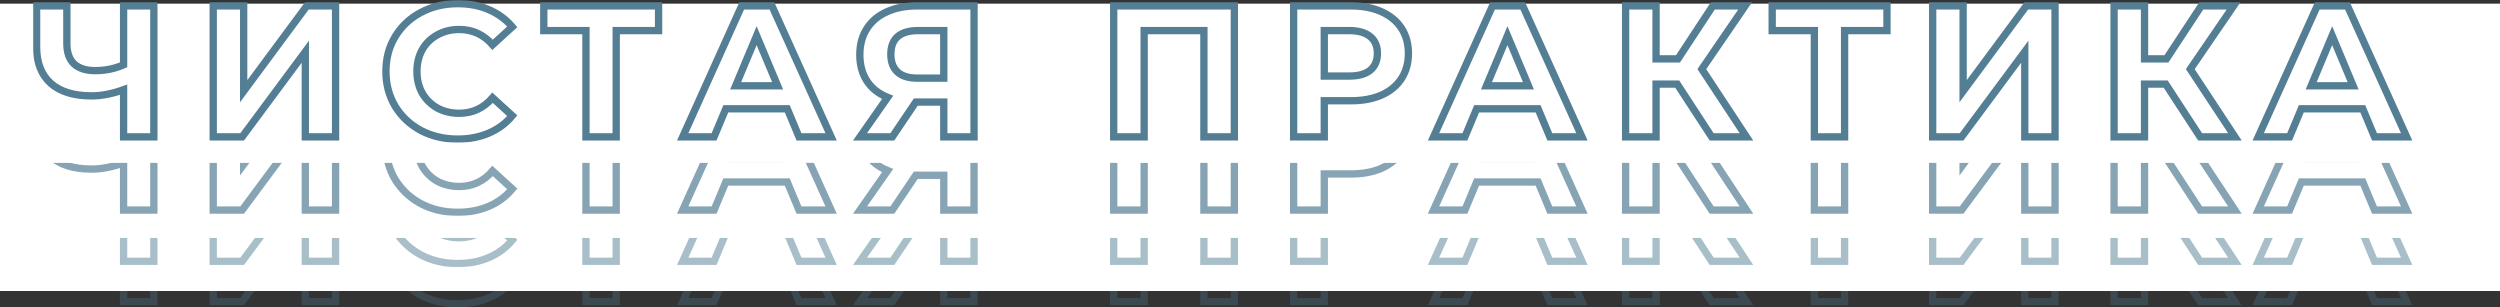
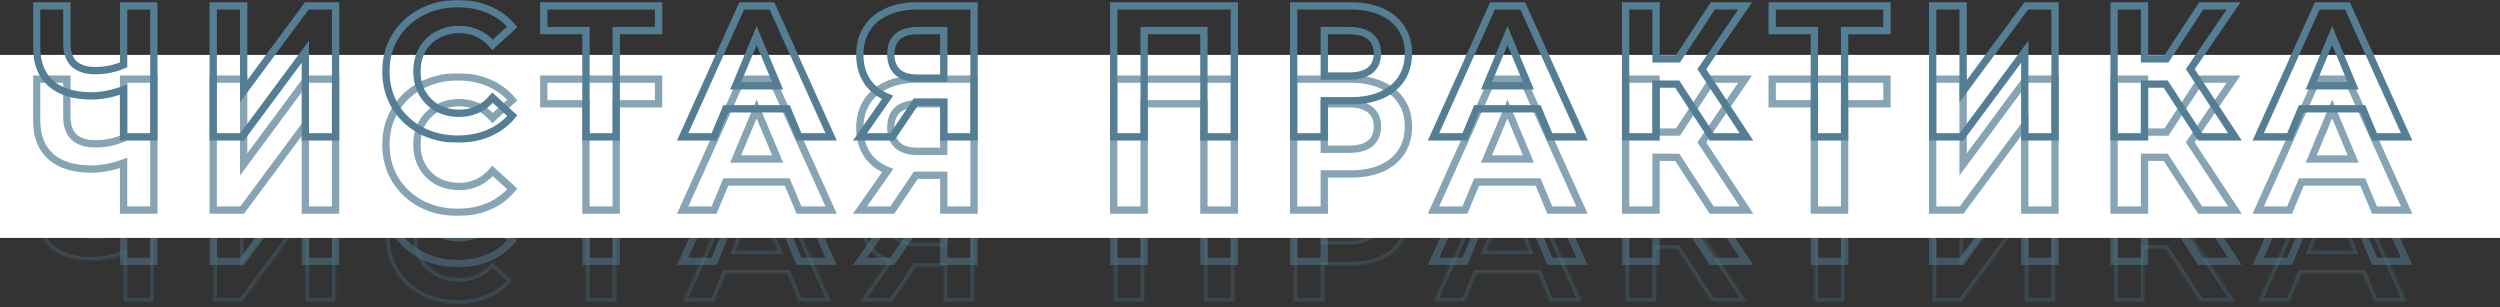
<svg xmlns="http://www.w3.org/2000/svg" width="1366" height="168" viewBox="0 0 1366 168" fill="none">
  <rect x="0" y="0" width="1366" height="168" fill="#333333" stroke="none" />
  <mask id="path-1-outside-1_86_22" maskUnits="userSpaceOnUse" x="18" y="90" width="1301" height="78" fill="black">
-     <rect fill="white" x="18" y="90" width="1301" height="78" />
    <path d="M84.061 93.227V164.773H67.529V139.017C61.261 141.265 55.441 142.389 50.068 142.389C40.355 142.389 32.916 140.107 27.749 135.541C22.583 130.908 20 124.264 20 115.61V93.227H36.532V113.771C36.532 118.677 37.841 122.39 40.458 124.912C43.145 127.365 47.002 128.591 52.031 128.591C57.541 128.591 62.708 127.535 67.529 125.423V93.227H84.061ZM116.508 93.227H133.143V139.834L167.654 93.227H183.359V164.773H166.827V118.268L132.317 164.773H116.508V93.227ZM250.034 166C242.663 166 235.982 164.433 229.989 161.298C224.065 158.096 219.381 153.701 215.937 148.113C212.561 142.458 210.874 136.087 210.874 129C210.874 121.913 212.561 115.576 215.937 109.989C219.381 104.333 224.065 99.938 229.989 96.804C235.982 93.601 242.698 92 250.137 92C256.405 92 262.054 93.09 267.082 95.271C272.18 97.451 276.451 100.586 279.895 104.674L269.149 114.486C264.258 108.899 258.196 106.105 250.964 106.105C246.486 106.105 242.491 107.093 238.978 109.069C235.465 110.977 232.71 113.669 230.712 117.144C228.783 120.619 227.819 124.571 227.819 129C227.819 133.429 228.783 137.381 230.712 140.856C232.71 144.331 235.465 147.057 238.978 149.033C242.491 150.941 246.486 151.895 250.964 151.895C258.196 151.895 264.258 149.067 269.149 143.412L279.895 153.224C276.451 157.38 272.18 160.549 267.082 162.729C261.985 164.91 256.302 166 250.034 166ZM359.842 106.718H336.698V164.773H320.166V106.718H297.124V93.227H359.842V106.718ZM430.162 149.442H396.581L390.175 164.773H373.023L405.26 93.227H421.792L454.133 164.773H436.568L430.162 149.442ZM424.892 136.87L413.423 109.478L401.954 136.87H424.892ZM532.215 93.227V164.773H515.683V145.762H500.391L487.579 164.773H469.91L484.996 143.207C480.105 141.231 476.351 138.267 473.733 134.315C471.116 130.295 469.807 125.491 469.807 119.903C469.807 114.384 471.081 109.648 473.63 105.696C476.179 101.676 479.795 98.61 484.479 96.497C489.163 94.317 494.674 93.227 501.011 93.227H532.215ZM501.424 106.718C496.671 106.718 493.021 107.808 490.472 109.989C487.992 112.169 486.752 115.406 486.752 119.699C486.752 123.855 487.958 127.058 490.369 129.307C492.78 131.555 496.327 132.68 501.011 132.68H515.683V106.718H501.424ZM674.45 93.227V164.773H657.815V106.718H625.164V164.773H608.529V93.227H674.45ZM738.152 93.227C744.559 93.227 750.104 94.283 754.788 96.395C759.541 98.507 763.192 101.506 765.74 105.39C768.289 109.273 769.563 113.873 769.563 119.188C769.563 124.435 768.289 129.034 765.74 132.986C763.192 136.87 759.541 139.868 754.788 141.981C750.104 144.025 744.559 145.047 738.152 145.047H723.584V164.773H706.845V93.227H738.152ZM737.223 131.555C742.251 131.555 746.074 130.499 748.692 128.387C751.309 126.206 752.618 123.14 752.618 119.188C752.618 115.168 751.309 112.101 748.692 109.989C746.074 107.808 742.251 106.718 737.223 106.718H723.584V131.555H737.223ZM840.414 149.442H806.834L800.428 164.773H783.276L815.513 93.227H832.045L864.386 164.773H846.821L840.414 149.442ZM835.145 136.87L823.676 109.478L812.207 136.87H835.145ZM916.444 135.95H904.871V164.773H888.236V93.227H904.871V122.152H916.857L935.869 93.227H953.538L929.876 127.773L954.261 164.773H935.249L916.444 135.95ZM1031.04 106.718H1007.89V164.773H991.363V106.718H968.321V93.227H1031.04V106.718ZM1056.01 93.227H1072.65V139.834L1107.16 93.227H1122.87V164.773H1106.33V118.268L1071.82 164.773H1056.01V93.227ZM1183.34 135.95H1171.77V164.773H1155.13V93.227H1171.77V122.152H1183.75L1202.77 93.227H1220.43L1196.77 127.773L1221.16 164.773H1202.15L1183.34 135.95ZM1291.03 149.442H1257.45L1251.04 164.773H1233.89L1266.13 93.227H1282.66L1315 164.773H1297.43L1291.03 149.442ZM1285.76 136.87L1274.29 109.478L1262.82 136.87H1285.76Z" />
  </mask>
  <path d="M84.061 93.227V164.773H67.529V139.017C61.261 141.265 55.441 142.389 50.068 142.389C40.355 142.389 32.916 140.107 27.749 135.541C22.583 130.908 20 124.264 20 115.61V93.227H36.532V113.771C36.532 118.677 37.841 122.39 40.458 124.912C43.145 127.365 47.002 128.591 52.031 128.591C57.541 128.591 62.708 127.535 67.529 125.423V93.227H84.061ZM116.508 93.227H133.143V139.834L167.654 93.227H183.359V164.773H166.827V118.268L132.317 164.773H116.508V93.227ZM250.034 166C242.663 166 235.982 164.433 229.989 161.298C224.065 158.096 219.381 153.701 215.937 148.113C212.561 142.458 210.874 136.087 210.874 129C210.874 121.913 212.561 115.576 215.937 109.989C219.381 104.333 224.065 99.938 229.989 96.804C235.982 93.601 242.698 92 250.137 92C256.405 92 262.054 93.09 267.082 95.271C272.18 97.451 276.451 100.586 279.895 104.674L269.149 114.486C264.258 108.899 258.196 106.105 250.964 106.105C246.486 106.105 242.491 107.093 238.978 109.069C235.465 110.977 232.71 113.669 230.712 117.144C228.783 120.619 227.819 124.571 227.819 129C227.819 133.429 228.783 137.381 230.712 140.856C232.71 144.331 235.465 147.057 238.978 149.033C242.491 150.941 246.486 151.895 250.964 151.895C258.196 151.895 264.258 149.067 269.149 143.412L279.895 153.224C276.451 157.38 272.18 160.549 267.082 162.729C261.985 164.91 256.302 166 250.034 166ZM359.842 106.718H336.698V164.773H320.166V106.718H297.124V93.227H359.842V106.718ZM430.162 149.442H396.581L390.175 164.773H373.023L405.26 93.227H421.792L454.133 164.773H436.568L430.162 149.442ZM424.892 136.87L413.423 109.478L401.954 136.87H424.892ZM532.215 93.227V164.773H515.683V145.762H500.391L487.579 164.773H469.91L484.996 143.207C480.105 141.231 476.351 138.267 473.733 134.315C471.116 130.295 469.807 125.491 469.807 119.903C469.807 114.384 471.081 109.648 473.63 105.696C476.179 101.676 479.795 98.61 484.479 96.497C489.163 94.317 494.674 93.227 501.011 93.227H532.215ZM501.424 106.718C496.671 106.718 493.021 107.808 490.472 109.989C487.992 112.169 486.752 115.406 486.752 119.699C486.752 123.855 487.958 127.058 490.369 129.307C492.78 131.555 496.327 132.68 501.011 132.68H515.683V106.718H501.424ZM674.45 93.227V164.773H657.815V106.718H625.164V164.773H608.529V93.227H674.45ZM738.152 93.227C744.559 93.227 750.104 94.283 754.788 96.395C759.541 98.507 763.192 101.506 765.74 105.39C768.289 109.273 769.563 113.873 769.563 119.188C769.563 124.435 768.289 129.034 765.74 132.986C763.192 136.87 759.541 139.868 754.788 141.981C750.104 144.025 744.559 145.047 738.152 145.047H723.584V164.773H706.845V93.227H738.152ZM737.223 131.555C742.251 131.555 746.074 130.499 748.692 128.387C751.309 126.206 752.618 123.14 752.618 119.188C752.618 115.168 751.309 112.101 748.692 109.989C746.074 107.808 742.251 106.718 737.223 106.718H723.584V131.555H737.223ZM840.414 149.442H806.834L800.428 164.773H783.276L815.513 93.227H832.045L864.386 164.773H846.821L840.414 149.442ZM835.145 136.87L823.676 109.478L812.207 136.87H835.145ZM916.444 135.95H904.871V164.773H888.236V93.227H904.871V122.152H916.857L935.869 93.227H953.538L929.876 127.773L954.261 164.773H935.249L916.444 135.95ZM1031.04 106.718H1007.89V164.773H991.363V106.718H968.321V93.227H1031.04V106.718ZM1056.01 93.227H1072.65V139.834L1107.16 93.227H1122.87V164.773H1106.33V118.268L1071.82 164.773H1056.01V93.227ZM1183.34 135.95H1171.77V164.773H1155.13V93.227H1171.77V122.152H1183.75L1202.77 93.227H1220.43L1196.77 127.773L1221.16 164.773H1202.15L1183.34 135.95ZM1291.03 149.442H1257.45L1251.04 164.773H1233.89L1266.13 93.227H1282.66L1315 164.773H1297.43L1291.03 149.442ZM1285.76 136.87L1274.29 109.478L1262.82 136.87H1285.76Z" stroke="#537E94" stroke-opacity="0.3" stroke-width="4" mask="url(#path-1-outside-1_86_22)" />
-   <rect y="49" width="1366" height="110" fill="white" />
  <mask id="path-3-outside-2_86_22" maskUnits="userSpaceOnUse" x="18" y="68" width="1301" height="78" fill="black">
    <rect fill="white" x="18" y="68" width="1301" height="78" />
    <path d="M84.061 71.227V142.773H67.529V117.017C61.261 119.265 55.441 120.389 50.068 120.389C40.355 120.389 32.916 118.107 27.749 113.541C22.583 108.908 20 102.264 20 93.611V71.227H36.532V91.771C36.532 96.677 37.841 100.39 40.458 102.912C43.145 105.365 47.002 106.591 52.031 106.591C57.541 106.591 62.708 105.535 67.529 103.423V71.227H84.061ZM116.508 71.227H133.143V117.834L167.654 71.227H183.359V142.773H166.827V96.268L132.317 142.773H116.508V71.227ZM250.034 144C242.663 144 235.982 142.433 229.989 139.298C224.065 136.096 219.381 131.701 215.937 126.113C212.561 120.458 210.874 114.087 210.874 107C210.874 99.913 212.561 93.576 215.937 87.989C219.381 82.333 224.065 77.938 229.989 74.804C235.982 71.601 242.698 70 250.137 70C256.405 70 262.054 71.09 267.082 73.271C272.18 75.451 276.451 78.586 279.895 82.674L269.149 92.486C264.258 86.899 258.196 84.105 250.964 84.105C246.486 84.105 242.491 85.093 238.978 87.069C235.465 88.977 232.71 91.668 230.712 95.144C228.783 98.619 227.819 102.571 227.819 107C227.819 111.429 228.783 115.381 230.712 118.856C232.71 122.331 235.465 125.057 238.978 127.033C242.491 128.941 246.486 129.895 250.964 129.895C258.196 129.895 264.258 127.067 269.149 121.412L279.895 131.224C276.451 135.38 272.18 138.549 267.082 140.729C261.985 142.91 256.302 144 250.034 144ZM359.842 84.718H336.698V142.773H320.166V84.718H297.124V71.227H359.842V84.718ZM430.162 127.442H396.581L390.175 142.773H373.023L405.26 71.227H421.792L454.133 142.773H436.568L430.162 127.442ZM424.892 114.87L413.423 87.478L401.954 114.87H424.892ZM532.215 71.227V142.773H515.683V123.762H500.391L487.579 142.773H469.91L484.996 121.207C480.105 119.231 476.351 116.267 473.733 112.315C471.116 108.295 469.807 103.491 469.807 97.903C469.807 92.384 471.081 87.648 473.63 83.696C476.179 79.676 479.795 76.61 484.479 74.497C489.163 72.317 494.674 71.227 501.011 71.227H532.215ZM501.424 84.718C496.671 84.718 493.021 85.808 490.472 87.989C487.992 90.169 486.752 93.406 486.752 97.699C486.752 101.855 487.958 105.058 490.369 107.307C492.78 109.555 496.327 110.68 501.011 110.68H515.683V84.718H501.424ZM674.45 71.227V142.773H657.815V84.718H625.164V142.773H608.529V71.227H674.45ZM738.152 71.227C744.559 71.227 750.104 72.283 754.788 74.395C759.541 76.507 763.192 79.505 765.74 83.389C768.289 87.273 769.563 91.873 769.563 97.188C769.563 102.435 768.289 107.034 765.74 110.986C763.192 114.87 759.541 117.868 754.788 119.981C750.104 122.025 744.559 123.047 738.152 123.047H723.584V142.773H706.845V71.227H738.152ZM737.223 109.555C742.251 109.555 746.074 108.499 748.692 106.387C751.309 104.206 752.618 101.14 752.618 97.188C752.618 93.168 751.309 90.101 748.692 87.989C746.074 85.808 742.251 84.718 737.223 84.718H723.584V109.555H737.223ZM840.414 127.442H806.834L800.428 142.773H783.276L815.513 71.227H832.045L864.386 142.773H846.821L840.414 127.442ZM835.145 114.87L823.676 87.478L812.207 114.87H835.145ZM916.444 113.95H904.871V142.773H888.236V71.227H904.871V100.152H916.857L935.869 71.227H953.538L929.876 105.773L954.261 142.773H935.249L916.444 113.95ZM1031.04 84.718H1007.89V142.773H991.363V84.718H968.321V71.227H1031.04V84.718ZM1056.01 71.227H1072.65V117.834L1107.16 71.227H1122.87V142.773H1106.33V96.268L1071.82 142.773H1056.01V71.227ZM1183.34 113.95H1171.77V142.773H1155.13V71.227H1171.77V100.152H1183.75L1202.77 71.227H1220.43L1196.77 105.773L1221.16 142.773H1202.15L1183.34 113.95ZM1291.03 127.442H1257.45L1251.04 142.773H1233.89L1266.13 71.227H1282.66L1315 142.773H1297.43L1291.03 127.442ZM1285.76 114.87L1274.29 87.478L1262.82 114.87H1285.76Z" />
  </mask>
  <path d="M84.061 71.227V142.773H67.529V117.017C61.261 119.265 55.441 120.389 50.068 120.389C40.355 120.389 32.916 118.107 27.749 113.541C22.583 108.908 20 102.264 20 93.611V71.227H36.532V91.771C36.532 96.677 37.841 100.39 40.458 102.912C43.145 105.365 47.002 106.591 52.031 106.591C57.541 106.591 62.708 105.535 67.529 103.423V71.227H84.061ZM116.508 71.227H133.143V117.834L167.654 71.227H183.359V142.773H166.827V96.268L132.317 142.773H116.508V71.227ZM250.034 144C242.663 144 235.982 142.433 229.989 139.298C224.065 136.096 219.381 131.701 215.937 126.113C212.561 120.458 210.874 114.087 210.874 107C210.874 99.913 212.561 93.576 215.937 87.989C219.381 82.333 224.065 77.938 229.989 74.804C235.982 71.601 242.698 70 250.137 70C256.405 70 262.054 71.09 267.082 73.271C272.18 75.451 276.451 78.586 279.895 82.674L269.149 92.486C264.258 86.899 258.196 84.105 250.964 84.105C246.486 84.105 242.491 85.093 238.978 87.069C235.465 88.977 232.71 91.668 230.712 95.144C228.783 98.619 227.819 102.571 227.819 107C227.819 111.429 228.783 115.381 230.712 118.856C232.71 122.331 235.465 125.057 238.978 127.033C242.491 128.941 246.486 129.895 250.964 129.895C258.196 129.895 264.258 127.067 269.149 121.412L279.895 131.224C276.451 135.38 272.18 138.549 267.082 140.729C261.985 142.91 256.302 144 250.034 144ZM359.842 84.718H336.698V142.773H320.166V84.718H297.124V71.227H359.842V84.718ZM430.162 127.442H396.581L390.175 142.773H373.023L405.26 71.227H421.792L454.133 142.773H436.568L430.162 127.442ZM424.892 114.87L413.423 87.478L401.954 114.87H424.892ZM532.215 71.227V142.773H515.683V123.762H500.391L487.579 142.773H469.91L484.996 121.207C480.105 119.231 476.351 116.267 473.733 112.315C471.116 108.295 469.807 103.491 469.807 97.903C469.807 92.384 471.081 87.648 473.63 83.696C476.179 79.676 479.795 76.61 484.479 74.497C489.163 72.317 494.674 71.227 501.011 71.227H532.215ZM501.424 84.718C496.671 84.718 493.021 85.808 490.472 87.989C487.992 90.169 486.752 93.406 486.752 97.699C486.752 101.855 487.958 105.058 490.369 107.307C492.78 109.555 496.327 110.68 501.011 110.68H515.683V84.718H501.424ZM674.45 71.227V142.773H657.815V84.718H625.164V142.773H608.529V71.227H674.45ZM738.152 71.227C744.559 71.227 750.104 72.283 754.788 74.395C759.541 76.507 763.192 79.505 765.74 83.389C768.289 87.273 769.563 91.873 769.563 97.188C769.563 102.435 768.289 107.034 765.74 110.986C763.192 114.87 759.541 117.868 754.788 119.981C750.104 122.025 744.559 123.047 738.152 123.047H723.584V142.773H706.845V71.227H738.152ZM737.223 109.555C742.251 109.555 746.074 108.499 748.692 106.387C751.309 104.206 752.618 101.14 752.618 97.188C752.618 93.168 751.309 90.101 748.692 87.989C746.074 85.808 742.251 84.718 737.223 84.718H723.584V109.555H737.223ZM840.414 127.442H806.834L800.428 142.773H783.276L815.513 71.227H832.045L864.386 142.773H846.821L840.414 127.442ZM835.145 114.87L823.676 87.478L812.207 114.87H835.145ZM916.444 113.95H904.871V142.773H888.236V71.227H904.871V100.152H916.857L935.869 71.227H953.538L929.876 105.773L954.261 142.773H935.249L916.444 113.95ZM1031.04 84.718H1007.89V142.773H991.363V84.718H968.321V71.227H1031.04V84.718ZM1056.01 71.227H1072.65V117.834L1107.16 71.227H1122.87V142.773H1106.33V96.268L1071.82 142.773H1056.01V71.227ZM1183.34 113.95H1171.77V142.773H1155.13V71.227H1171.77V100.152H1183.75L1202.77 71.227H1220.43L1196.77 105.773L1221.16 142.773H1202.15L1183.34 113.95ZM1291.03 127.442H1257.45L1251.04 142.773H1233.89L1266.13 71.227H1282.66L1315 142.773H1297.43L1291.03 127.442ZM1285.76 114.87L1274.29 87.478L1262.82 114.87H1285.76Z" stroke="#537E94" stroke-opacity="0.5" stroke-width="4" mask="url(#path-3-outside-2_86_22)" />
  <rect y="30" width="1366" height="100" fill="white" />
  <mask id="path-5-outside-3_86_22" maskUnits="userSpaceOnUse" x="18" y="40" width="1301" height="78" fill="black">
    <rect fill="white" x="18" y="40" width="1301" height="78" />
    <path d="M84.061 43.227V114.773H67.529V89.017C61.261 91.265 55.441 92.389 50.068 92.389C40.355 92.389 32.916 90.107 27.749 85.541C22.583 80.908 20 74.264 20 65.611V43.227H36.532V63.771C36.532 68.677 37.841 72.39 40.458 74.912C43.145 77.365 47.002 78.591 52.031 78.591C57.541 78.591 62.708 77.535 67.529 75.423V43.227H84.061ZM116.508 43.227H133.143V89.834L167.654 43.227H183.359V114.773H166.827V68.268L132.317 114.773H116.508V43.227ZM250.034 116C242.663 116 235.982 114.433 229.989 111.298C224.065 108.096 219.381 103.701 215.937 98.113C212.561 92.458 210.874 86.087 210.874 79C210.874 71.913 212.561 65.576 215.937 59.989C219.381 54.333 224.065 49.938 229.989 46.804C235.982 43.601 242.698 42 250.137 42C256.405 42 262.054 43.09 267.082 45.271C272.18 47.451 276.451 50.586 279.895 54.674L269.149 64.486C264.258 58.899 258.196 56.105 250.964 56.105C246.486 56.105 242.491 57.093 238.978 59.069C235.465 60.977 232.71 63.669 230.712 67.144C228.783 70.619 227.819 74.571 227.819 79C227.819 83.429 228.783 87.381 230.712 90.856C232.71 94.332 235.465 97.057 238.978 99.033C242.491 100.941 246.486 101.895 250.964 101.895C258.196 101.895 264.258 99.067 269.149 93.412L279.895 103.224C276.451 107.38 272.18 110.549 267.082 112.729C261.985 114.91 256.302 116 250.034 116ZM359.842 56.718H336.698V114.773H320.166V56.718H297.124V43.227H359.842V56.718ZM430.162 99.442H396.581L390.175 114.773H373.023L405.26 43.227H421.792L454.133 114.773H436.568L430.162 99.442ZM424.892 86.87L413.423 59.478L401.954 86.87H424.892ZM532.215 43.227V114.773H515.683V95.762H500.391L487.579 114.773H469.91L484.996 93.207C480.105 91.231 476.351 88.267 473.733 84.315C471.116 80.295 469.807 75.491 469.807 69.903C469.807 64.384 471.081 59.648 473.63 55.696C476.179 51.676 479.795 48.61 484.479 46.497C489.163 44.317 494.674 43.227 501.011 43.227H532.215ZM501.424 56.718C496.671 56.718 493.021 57.809 490.472 59.989C487.992 62.169 486.752 65.406 486.752 69.699C486.752 73.855 487.958 77.058 490.369 79.307C492.78 81.555 496.327 82.68 501.011 82.68H515.683V56.718H501.424ZM674.45 43.227V114.773H657.815V56.718H625.164V114.773H608.529V43.227H674.45ZM738.152 43.227C744.559 43.227 750.104 44.283 754.788 46.395C759.541 48.507 763.192 51.505 765.74 55.389C768.289 59.273 769.563 63.873 769.563 69.188C769.563 74.435 768.289 79.034 765.74 82.986C763.192 86.87 759.541 89.868 754.788 91.981C750.104 94.025 744.559 95.047 738.152 95.047H723.584V114.773H706.845V43.227H738.152ZM737.223 81.555C742.251 81.555 746.074 80.499 748.692 78.387C751.309 76.206 752.618 73.14 752.618 69.188C752.618 65.168 751.309 62.101 748.692 59.989C746.074 57.809 742.251 56.718 737.223 56.718H723.584V81.555H737.223ZM840.414 99.442H806.834L800.428 114.773H783.276L815.513 43.227H832.045L864.386 114.773H846.821L840.414 99.442ZM835.145 86.87L823.676 59.478L812.207 86.87H835.145ZM916.444 85.95H904.871V114.773H888.236V43.227H904.871V72.152H916.857L935.869 43.227H953.538L929.876 77.773L954.261 114.773H935.249L916.444 85.95ZM1031.04 56.718H1007.89V114.773H991.363V56.718H968.321V43.227H1031.04V56.718ZM1056.01 43.227H1072.65V89.834L1107.16 43.227H1122.87V114.773H1106.33V68.268L1071.82 114.773H1056.01V43.227ZM1183.34 85.95H1171.77V114.773H1155.13V43.227H1171.77V72.152H1183.75L1202.77 43.227H1220.43L1196.77 77.773L1221.16 114.773H1202.15L1183.34 85.95ZM1291.03 99.442H1257.45L1251.04 114.773H1233.89L1266.13 43.227H1282.66L1315 114.773H1297.43L1291.03 99.442ZM1285.76 86.87L1274.29 59.478L1262.82 86.87H1285.76Z" />
  </mask>
  <path d="M84.061 43.227V114.773H67.529V89.017C61.261 91.265 55.441 92.389 50.068 92.389C40.355 92.389 32.916 90.107 27.749 85.541C22.583 80.908 20 74.264 20 65.611V43.227H36.532V63.771C36.532 68.677 37.841 72.39 40.458 74.912C43.145 77.365 47.002 78.591 52.031 78.591C57.541 78.591 62.708 77.535 67.529 75.423V43.227H84.061ZM116.508 43.227H133.143V89.834L167.654 43.227H183.359V114.773H166.827V68.268L132.317 114.773H116.508V43.227ZM250.034 116C242.663 116 235.982 114.433 229.989 111.298C224.065 108.096 219.381 103.701 215.937 98.113C212.561 92.458 210.874 86.087 210.874 79C210.874 71.913 212.561 65.576 215.937 59.989C219.381 54.333 224.065 49.938 229.989 46.804C235.982 43.601 242.698 42 250.137 42C256.405 42 262.054 43.09 267.082 45.271C272.18 47.451 276.451 50.586 279.895 54.674L269.149 64.486C264.258 58.899 258.196 56.105 250.964 56.105C246.486 56.105 242.491 57.093 238.978 59.069C235.465 60.977 232.71 63.669 230.712 67.144C228.783 70.619 227.819 74.571 227.819 79C227.819 83.429 228.783 87.381 230.712 90.856C232.71 94.332 235.465 97.057 238.978 99.033C242.491 100.941 246.486 101.895 250.964 101.895C258.196 101.895 264.258 99.067 269.149 93.412L279.895 103.224C276.451 107.38 272.18 110.549 267.082 112.729C261.985 114.91 256.302 116 250.034 116ZM359.842 56.718H336.698V114.773H320.166V56.718H297.124V43.227H359.842V56.718ZM430.162 99.442H396.581L390.175 114.773H373.023L405.26 43.227H421.792L454.133 114.773H436.568L430.162 99.442ZM424.892 86.87L413.423 59.478L401.954 86.87H424.892ZM532.215 43.227V114.773H515.683V95.762H500.391L487.579 114.773H469.91L484.996 93.207C480.105 91.231 476.351 88.267 473.733 84.315C471.116 80.295 469.807 75.491 469.807 69.903C469.807 64.384 471.081 59.648 473.63 55.696C476.179 51.676 479.795 48.61 484.479 46.497C489.163 44.317 494.674 43.227 501.011 43.227H532.215ZM501.424 56.718C496.671 56.718 493.021 57.809 490.472 59.989C487.992 62.169 486.752 65.406 486.752 69.699C486.752 73.855 487.958 77.058 490.369 79.307C492.78 81.555 496.327 82.68 501.011 82.68H515.683V56.718H501.424ZM674.45 43.227V114.773H657.815V56.718H625.164V114.773H608.529V43.227H674.45ZM738.152 43.227C744.559 43.227 750.104 44.283 754.788 46.395C759.541 48.507 763.192 51.505 765.74 55.389C768.289 59.273 769.563 63.873 769.563 69.188C769.563 74.435 768.289 79.034 765.74 82.986C763.192 86.87 759.541 89.868 754.788 91.981C750.104 94.025 744.559 95.047 738.152 95.047H723.584V114.773H706.845V43.227H738.152ZM737.223 81.555C742.251 81.555 746.074 80.499 748.692 78.387C751.309 76.206 752.618 73.14 752.618 69.188C752.618 65.168 751.309 62.101 748.692 59.989C746.074 57.809 742.251 56.718 737.223 56.718H723.584V81.555H737.223ZM840.414 99.442H806.834L800.428 114.773H783.276L815.513 43.227H832.045L864.386 114.773H846.821L840.414 99.442ZM835.145 86.87L823.676 59.478L812.207 86.87H835.145ZM916.444 85.95H904.871V114.773H888.236V43.227H904.871V72.152H916.857L935.869 43.227H953.538L929.876 77.773L954.261 114.773H935.249L916.444 85.95ZM1031.04 56.718H1007.89V114.773H991.363V56.718H968.321V43.227H1031.04V56.718ZM1056.01 43.227H1072.65V89.834L1107.16 43.227H1122.87V114.773H1106.33V68.268L1071.82 114.773H1056.01V43.227ZM1183.34 85.95H1171.77V114.773H1155.13V43.227H1171.77V72.152H1183.75L1202.77 43.227H1220.43L1196.77 77.773L1221.16 114.773H1202.15L1183.34 85.95ZM1291.03 99.442H1257.45L1251.04 114.773H1233.89L1266.13 43.227H1282.66L1315 114.773H1297.43L1291.03 99.442ZM1285.76 86.87L1274.29 59.478L1262.82 86.87H1285.76Z" stroke="#537E94" stroke-opacity="0.7" stroke-width="4" mask="url(#path-5-outside-3_86_22)" />
-   <rect y="2" width="1366" height="87" fill="white" />
  <mask id="path-7-outside-4_86_22" maskUnits="userSpaceOnUse" x="18" y="0" width="1301" height="78" fill="black">
    <rect fill="white" x="18" width="1301" height="78" />
-     <path d="M84.061 3.227V74.773H67.529V49.017C61.261 51.265 55.441 52.389 50.068 52.389C40.355 52.389 32.916 50.107 27.749 45.541C22.583 40.908 20 34.264 20 25.61V3.227H36.532V23.771C36.532 28.677 37.841 32.39 40.458 34.912C43.145 37.365 47.002 38.591 52.031 38.591C57.541 38.591 62.708 37.535 67.529 35.423V3.227H84.061ZM116.508 3.227H133.143V49.834L167.654 3.227H183.359V74.773H166.827V28.268L132.317 74.773H116.508V3.227ZM250.034 76C242.663 76 235.982 74.433 229.989 71.298C224.065 68.096 219.381 63.701 215.937 58.113C212.561 52.458 210.874 46.087 210.874 39C210.874 31.913 212.561 25.576 215.937 19.989C219.381 14.333 224.065 9.938 229.989 6.804C235.982 3.601 242.698 2 250.137 2C256.405 2 262.054 3.09 267.082 5.271C272.18 7.451 276.451 10.586 279.895 14.674L269.149 24.486C264.258 18.899 258.196 16.105 250.964 16.105C246.486 16.105 242.491 17.093 238.978 19.069C235.465 20.977 232.71 23.669 230.712 27.144C228.783 30.619 227.819 34.571 227.819 39C227.819 43.429 228.783 47.381 230.712 50.856C232.71 54.331 235.465 57.057 238.978 59.033C242.491 60.941 246.486 61.895 250.964 61.895C258.196 61.895 264.258 59.067 269.149 53.412L279.895 63.224C276.451 67.38 272.18 70.549 267.082 72.729C261.985 74.91 256.302 76 250.034 76ZM359.842 16.718H336.698V74.773H320.166V16.718H297.124V3.227H359.842V16.718ZM430.162 59.442H396.581L390.175 74.773H373.023L405.26 3.227H421.792L454.133 74.773H436.568L430.162 59.442ZM424.892 46.87L413.423 19.478L401.954 46.87H424.892ZM532.215 3.227V74.773H515.683V55.762H500.391L487.579 74.773H469.91L484.996 53.207C480.105 51.231 476.351 48.267 473.733 44.315C471.116 40.295 469.807 35.491 469.807 29.903C469.807 24.384 471.081 19.648 473.63 15.696C476.179 11.676 479.795 8.61 484.479 6.497C489.163 4.317 494.674 3.227 501.011 3.227H532.215ZM501.424 16.718C496.671 16.718 493.021 17.808 490.472 19.989C487.992 22.169 486.752 25.406 486.752 29.699C486.752 33.855 487.958 37.058 490.369 39.307C492.78 41.555 496.327 42.68 501.011 42.68H515.683V16.718H501.424ZM674.45 3.227V74.773H657.815V16.718H625.164V74.773H608.529V3.227H674.45ZM738.152 3.227C744.559 3.227 750.104 4.283 754.788 6.395C759.541 8.507 763.192 11.505 765.74 15.389C768.289 19.273 769.563 23.873 769.563 29.188C769.563 34.435 768.289 39.034 765.74 42.986C763.192 46.87 759.541 49.868 754.788 51.981C750.104 54.025 744.559 55.047 738.152 55.047H723.584V74.773H706.845V3.227H738.152ZM737.223 41.555C742.251 41.555 746.074 40.499 748.692 38.387C751.309 36.206 752.618 33.14 752.618 29.188C752.618 25.168 751.309 22.101 748.692 19.989C746.074 17.808 742.251 16.718 737.223 16.718H723.584V41.555H737.223ZM840.414 59.442H806.834L800.428 74.773H783.276L815.513 3.227H832.045L864.386 74.773H846.821L840.414 59.442ZM835.145 46.87L823.676 19.478L812.207 46.87H835.145ZM916.444 45.95H904.871V74.773H888.236V3.227H904.871V32.152H916.857L935.869 3.227H953.538L929.876 37.773L954.261 74.773H935.249L916.444 45.95ZM1031.04 16.718H1007.89V74.773H991.363V16.718H968.321V3.227H1031.04V16.718ZM1056.01 3.227H1072.65V49.834L1107.16 3.227H1122.87V74.773H1106.33V28.268L1071.82 74.773H1056.01V3.227ZM1183.34 45.95H1171.77V74.773H1155.13V3.227H1171.77V32.152H1183.75L1202.77 3.227H1220.43L1196.77 37.773L1221.16 74.773H1202.15L1183.34 45.95ZM1291.03 59.442H1257.45L1251.04 74.773H1233.89L1266.13 3.227H1282.66L1315 74.773H1297.43L1291.03 59.442ZM1285.76 46.87L1274.29 19.478L1262.82 46.87H1285.76Z" />
  </mask>
  <path d="M84.061 3.227V74.773H67.529V49.017C61.261 51.265 55.441 52.389 50.068 52.389C40.355 52.389 32.916 50.107 27.749 45.541C22.583 40.908 20 34.264 20 25.61V3.227H36.532V23.771C36.532 28.677 37.841 32.39 40.458 34.912C43.145 37.365 47.002 38.591 52.031 38.591C57.541 38.591 62.708 37.535 67.529 35.423V3.227H84.061ZM116.508 3.227H133.143V49.834L167.654 3.227H183.359V74.773H166.827V28.268L132.317 74.773H116.508V3.227ZM250.034 76C242.663 76 235.982 74.433 229.989 71.298C224.065 68.096 219.381 63.701 215.937 58.113C212.561 52.458 210.874 46.087 210.874 39C210.874 31.913 212.561 25.576 215.937 19.989C219.381 14.333 224.065 9.938 229.989 6.804C235.982 3.601 242.698 2 250.137 2C256.405 2 262.054 3.09 267.082 5.271C272.18 7.451 276.451 10.586 279.895 14.674L269.149 24.486C264.258 18.899 258.196 16.105 250.964 16.105C246.486 16.105 242.491 17.093 238.978 19.069C235.465 20.977 232.71 23.669 230.712 27.144C228.783 30.619 227.819 34.571 227.819 39C227.819 43.429 228.783 47.381 230.712 50.856C232.71 54.331 235.465 57.057 238.978 59.033C242.491 60.941 246.486 61.895 250.964 61.895C258.196 61.895 264.258 59.067 269.149 53.412L279.895 63.224C276.451 67.38 272.18 70.549 267.082 72.729C261.985 74.91 256.302 76 250.034 76ZM359.842 16.718H336.698V74.773H320.166V16.718H297.124V3.227H359.842V16.718ZM430.162 59.442H396.581L390.175 74.773H373.023L405.26 3.227H421.792L454.133 74.773H436.568L430.162 59.442ZM424.892 46.87L413.423 19.478L401.954 46.87H424.892ZM532.215 3.227V74.773H515.683V55.762H500.391L487.579 74.773H469.91L484.996 53.207C480.105 51.231 476.351 48.267 473.733 44.315C471.116 40.295 469.807 35.491 469.807 29.903C469.807 24.384 471.081 19.648 473.63 15.696C476.179 11.676 479.795 8.61 484.479 6.497C489.163 4.317 494.674 3.227 501.011 3.227H532.215ZM501.424 16.718C496.671 16.718 493.021 17.808 490.472 19.989C487.992 22.169 486.752 25.406 486.752 29.699C486.752 33.855 487.958 37.058 490.369 39.307C492.78 41.555 496.327 42.68 501.011 42.68H515.683V16.718H501.424ZM674.45 3.227V74.773H657.815V16.718H625.164V74.773H608.529V3.227H674.45ZM738.152 3.227C744.559 3.227 750.104 4.283 754.788 6.395C759.541 8.507 763.192 11.505 765.74 15.389C768.289 19.273 769.563 23.873 769.563 29.188C769.563 34.435 768.289 39.034 765.74 42.986C763.192 46.87 759.541 49.868 754.788 51.981C750.104 54.025 744.559 55.047 738.152 55.047H723.584V74.773H706.845V3.227H738.152ZM737.223 41.555C742.251 41.555 746.074 40.499 748.692 38.387C751.309 36.206 752.618 33.14 752.618 29.188C752.618 25.168 751.309 22.101 748.692 19.989C746.074 17.808 742.251 16.718 737.223 16.718H723.584V41.555H737.223ZM840.414 59.442H806.834L800.428 74.773H783.276L815.513 3.227H832.045L864.386 74.773H846.821L840.414 59.442ZM835.145 46.87L823.676 19.478L812.207 46.87H835.145ZM916.444 45.95H904.871V74.773H888.236V3.227H904.871V32.152H916.857L935.869 3.227H953.538L929.876 37.773L954.261 74.773H935.249L916.444 45.95ZM1031.04 16.718H1007.89V74.773H991.363V16.718H968.321V3.227H1031.04V16.718ZM1056.01 3.227H1072.65V49.834L1107.16 3.227H1122.87V74.773H1106.33V28.268L1071.82 74.773H1056.01V3.227ZM1183.34 45.95H1171.77V74.773H1155.13V3.227H1171.77V32.152H1183.75L1202.77 3.227H1220.43L1196.77 37.773L1221.16 74.773H1202.15L1183.34 45.95ZM1291.03 59.442H1257.45L1251.04 74.773H1233.89L1266.13 3.227H1282.66L1315 74.773H1297.43L1291.03 59.442ZM1285.76 46.87L1274.29 19.478L1262.82 46.87H1285.76Z" stroke="#537E94" stroke-width="4" mask="url(#path-7-outside-4_86_22)" />
</svg>